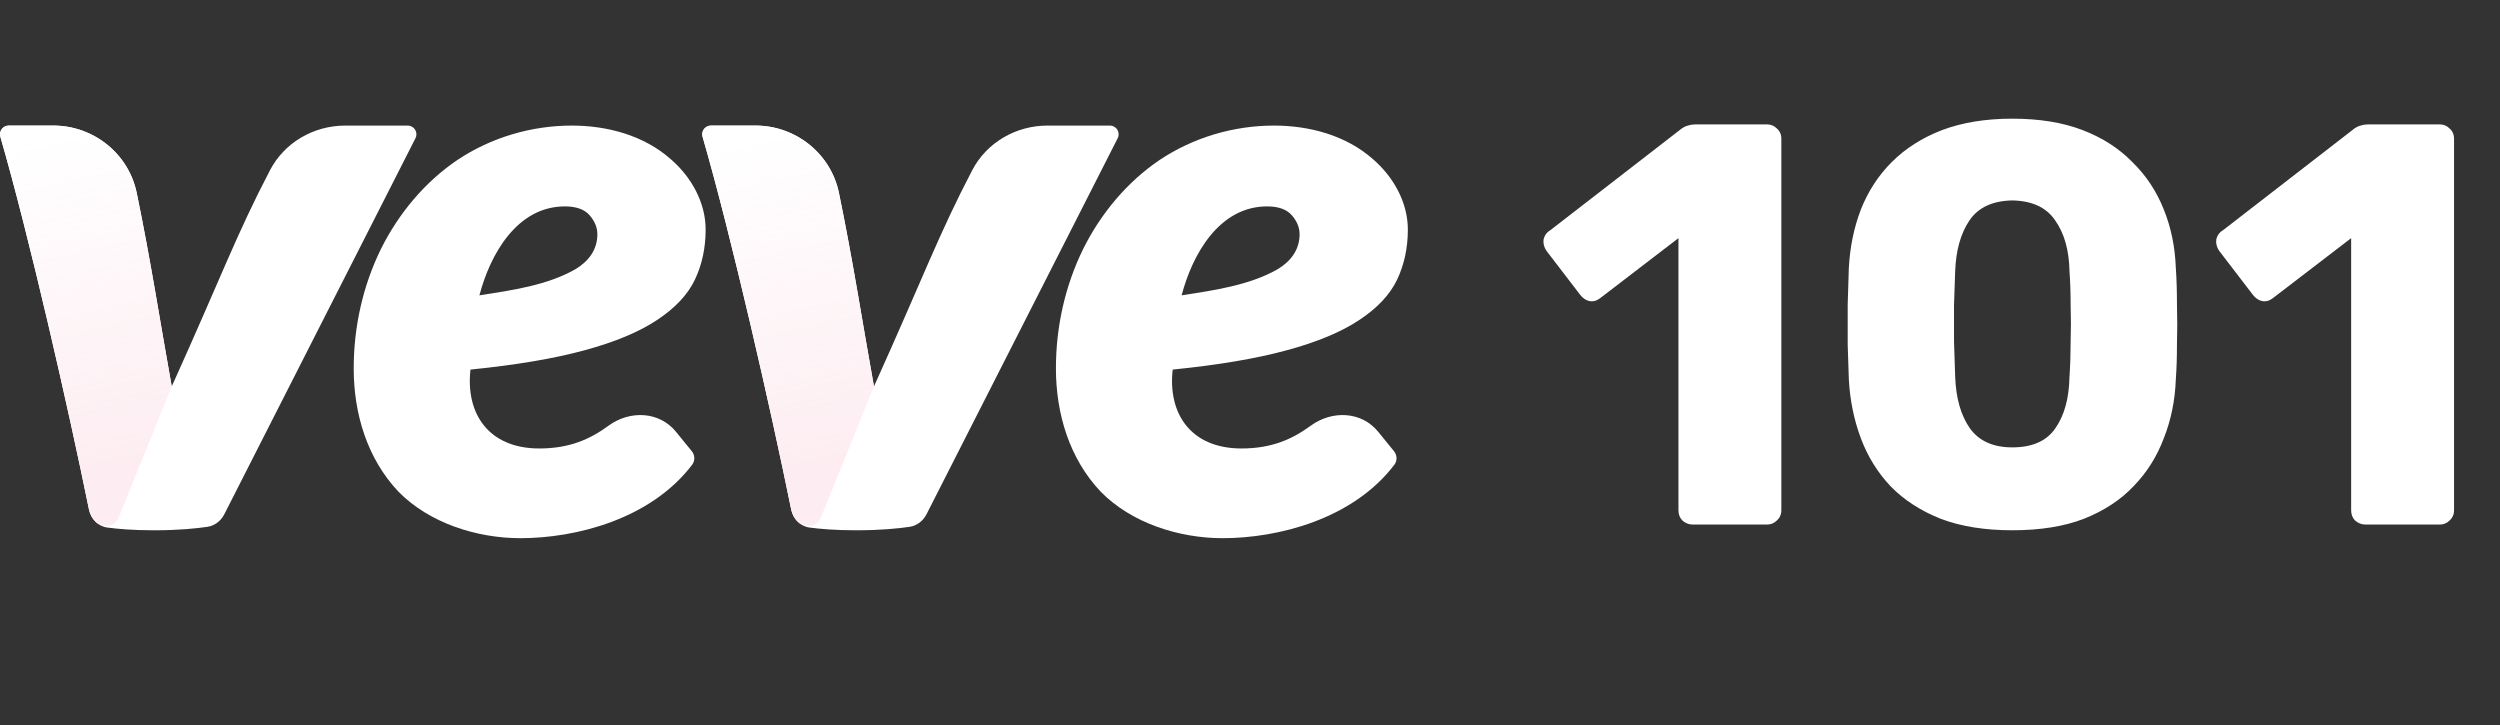
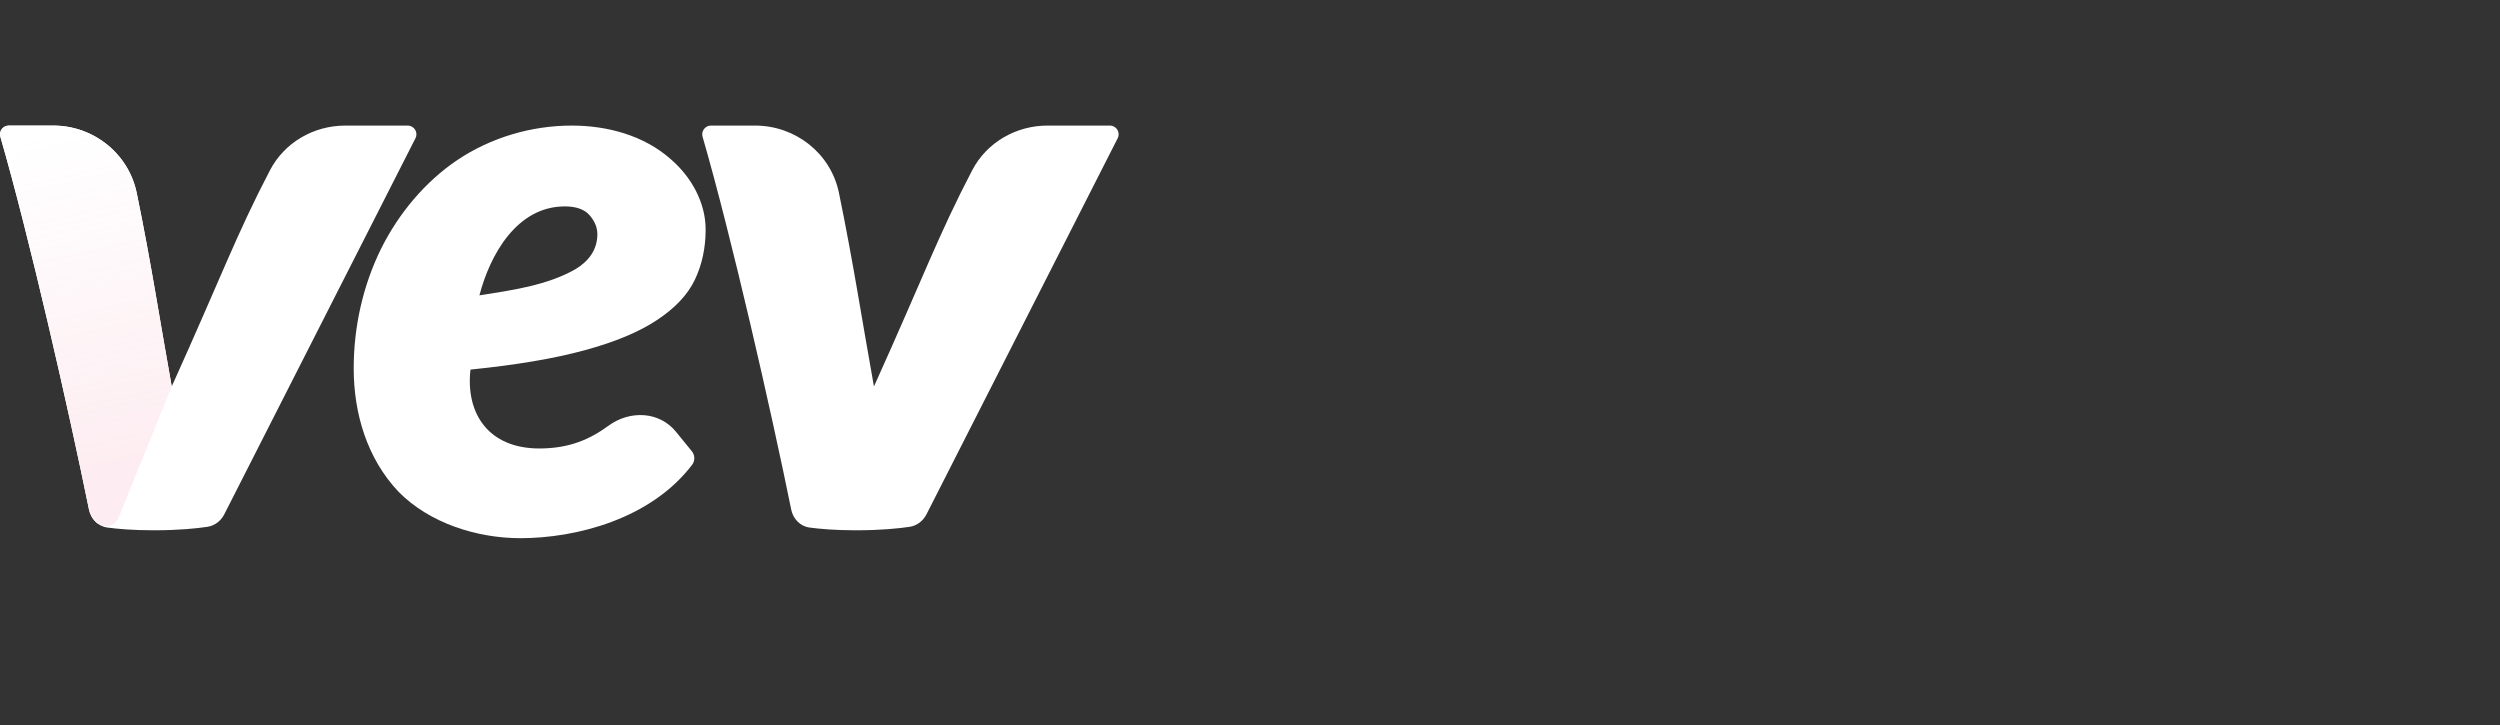
<svg xmlns="http://www.w3.org/2000/svg" width="224" height="65" viewBox="0 0 224 65" fill="none">
  <rect x="0" y="0" width="224" height="65" fill="#333333" stroke="none" />
-   <path d="M151.669 47C151.328 47 151.02 46.88 150.747 46.642C150.508 46.402 150.389 46.095 150.389 45.719V21.338L143.371 26.717C143.064 26.956 142.74 27.041 142.398 26.973C142.091 26.904 141.818 26.717 141.579 26.409L138.557 22.465C138.352 22.158 138.266 21.834 138.3 21.492C138.369 21.117 138.574 20.826 138.915 20.622L150.696 11.504C150.901 11.368 151.089 11.282 151.259 11.248C151.464 11.18 151.686 11.146 151.925 11.146H158.328C158.669 11.146 158.959 11.265 159.198 11.504C159.472 11.743 159.608 12.051 159.608 12.426V45.719C159.608 46.095 159.472 46.402 159.198 46.642C158.959 46.88 158.669 47 158.328 47H151.669ZM180.305 47.512C177.846 47.512 175.712 47.171 173.902 46.488C172.093 45.771 170.59 44.797 169.395 43.568C168.234 42.339 167.346 40.905 166.731 39.266C166.117 37.627 165.758 35.868 165.656 33.99C165.622 33.068 165.588 32.026 165.553 30.866C165.553 29.67 165.553 28.475 165.553 27.28C165.588 26.051 165.622 24.958 165.656 24.002C165.758 22.124 166.117 20.382 166.731 18.777C167.38 17.139 168.302 15.721 169.497 14.526C170.727 13.297 172.229 12.341 174.005 11.658C175.815 10.975 177.915 10.633 180.305 10.633C182.729 10.633 184.829 10.975 186.605 11.658C188.381 12.341 189.866 13.297 191.061 14.526C192.29 15.721 193.23 17.139 193.878 18.777C194.527 20.382 194.886 22.124 194.954 24.002C195.022 24.958 195.056 26.051 195.056 27.28C195.091 28.475 195.091 29.67 195.056 30.866C195.056 32.026 195.022 33.068 194.954 33.99C194.886 35.868 194.527 37.627 193.878 39.266C193.264 40.905 192.359 42.339 191.164 43.568C190.003 44.797 188.517 45.771 186.707 46.488C184.932 47.171 182.798 47.512 180.305 47.512ZM180.305 40.085C182.081 40.085 183.361 39.522 184.146 38.395C184.966 37.234 185.393 35.68 185.427 33.734C185.495 32.744 185.529 31.702 185.529 30.609C185.564 29.517 185.564 28.424 185.529 27.331C185.529 26.239 185.495 25.231 185.427 24.309C185.393 22.431 184.966 20.912 184.146 19.751C183.361 18.59 182.081 17.992 180.305 17.958C178.529 17.992 177.249 18.59 176.463 19.751C175.678 20.912 175.251 22.431 175.183 24.309C175.149 25.231 175.115 26.239 175.08 27.331C175.08 28.424 175.08 29.517 175.08 30.609C175.115 31.702 175.149 32.744 175.183 33.734C175.251 35.68 175.695 37.234 176.515 38.395C177.334 39.522 178.598 40.085 180.305 40.085ZM211.943 47C211.602 47 211.294 46.88 211.021 46.642C210.782 46.402 210.663 46.095 210.663 45.719V21.338L203.645 26.717C203.338 26.956 203.014 27.041 202.672 26.973C202.365 26.904 202.092 26.717 201.853 26.409L198.831 22.465C198.626 22.158 198.54 21.834 198.575 21.492C198.643 21.117 198.848 20.826 199.189 20.622L210.97 11.504C211.175 11.368 211.363 11.282 211.533 11.248C211.738 11.18 211.96 11.146 212.199 11.146H218.602C218.943 11.146 219.234 11.265 219.473 11.504C219.746 11.743 219.882 12.051 219.882 12.426V45.719C219.882 46.095 219.746 46.402 219.473 46.642C219.234 46.88 218.943 47 218.602 47H211.943Z" fill="white" />
-   <path d="M113.532 18.493C109.23 18.493 106.83 22.811 105.873 26.463C108.729 26.016 111.951 25.575 114.502 24.106C115.658 23.404 116.443 22.38 116.443 20.988C116.443 20.387 116.211 19.822 115.75 19.29C115.288 18.758 114.547 18.493 113.532 18.493ZM124.897 40.418C125.186 40.772 125.212 41.276 124.935 41.64C121.218 46.529 114.502 48.221 109.547 48.221C105.647 48.221 101.393 46.873 98.631 44.064C95.809 41.088 94.611 37.047 94.611 33.011C94.611 29.294 95.426 25.607 97.07 22.27C98.643 19.126 100.98 16.311 103.897 14.336C106.921 12.319 110.521 11.252 114.153 11.252C117.324 11.252 120.608 12.126 123.024 14.267C124.846 15.84 126.143 18.124 126.143 20.573C126.143 22.214 125.82 23.715 125.172 25.077C124.525 26.417 123.394 27.617 121.776 28.681C120.182 29.742 118.023 30.644 115.296 31.383C112.593 32.123 109.186 32.7 105.073 33.115C104.626 37.047 106.685 40.183 111.242 40.183C113.947 40.183 115.791 39.351 117.435 38.147C119.35 36.745 121.988 36.846 123.485 38.686L124.895 40.418H124.897Z" fill="white" />
  <path d="M70.889 45.639C69.106 36.838 65.534 21.156 62.951 12.254C62.807 11.752 63.181 11.252 63.704 11.252H67.655C71.277 11.252 74.44 13.737 75.169 17.28C76.464 23.572 77.272 28.896 78.306 34.628C82.72 24.859 84.1 21.01 87.111 15.253C88.414 12.758 91.036 11.252 93.854 11.252H99.449C100.031 11.252 100.409 11.865 100.146 12.384L83.019 46.072C82.716 46.667 82.173 47.1 81.512 47.201C80.563 47.344 78.963 47.514 76.717 47.514C74.818 47.514 73.444 47.391 72.539 47.269C71.683 47.152 71.059 46.486 70.887 45.639H70.889Z" fill="white" />
-   <path d="M73.573 46.319C73.129 47.454 71.933 47.179 71.501 46.768C71.194 46.478 70.978 46.082 70.889 45.639C69.107 36.836 65.534 21.152 62.95 12.252C62.805 11.752 63.181 11.252 63.704 11.252H67.72C71.335 11.252 74.45 13.79 75.177 17.325C76.466 23.598 77.272 28.91 78.306 34.628L73.573 46.318V46.319Z" fill="white" />
-   <path d="M73.573 46.319C73.129 47.454 71.933 47.179 71.501 46.768C71.194 46.478 70.978 46.082 70.889 45.639C69.107 36.836 65.534 21.152 62.95 12.252C62.805 11.752 63.181 11.252 63.704 11.252H67.72C71.335 11.252 74.45 13.79 75.177 17.325C76.466 23.598 77.272 28.91 78.306 34.628L73.573 46.318V46.319Z" fill="url(#paint0_linear_15_787)" />
  <path d="M50.613 18.493C46.312 18.493 43.911 22.811 42.955 26.463C45.811 26.016 49.033 25.575 51.584 24.106C52.74 23.404 53.524 22.38 53.524 20.988C53.524 20.387 53.293 19.822 52.831 19.29C52.37 18.758 51.629 18.493 50.613 18.493ZM61.979 40.418C62.268 40.772 62.294 41.276 62.017 41.64C58.299 46.529 51.584 48.221 46.629 48.221C42.729 48.221 38.475 46.873 35.712 44.064C32.89 41.088 31.692 37.047 31.692 33.011C31.692 29.294 32.508 25.607 34.152 22.27C35.724 19.126 38.061 16.311 40.978 14.336C44.002 12.319 47.603 11.252 51.235 11.252C54.406 11.252 57.689 12.126 60.105 14.267C61.927 15.84 63.225 18.124 63.225 20.573C63.225 22.214 62.902 23.715 62.254 25.077C61.607 26.417 60.476 27.617 58.858 28.681C57.264 29.742 55.105 30.644 52.378 31.383C49.675 32.123 46.268 32.7 42.155 33.115C41.707 37.047 43.767 40.183 48.324 40.183C51.029 40.183 52.873 39.351 54.517 38.147C56.432 36.745 59.07 36.846 60.567 38.686L61.977 40.418H61.979Z" fill="white" />
  <path d="M7.97 45.639C6.188 36.838 2.615 21.156 0.033 12.254C-0.112 11.752 0.263 11.252 0.785 11.252H4.736C8.359 11.252 11.521 13.737 12.25 17.28C13.545 23.572 14.353 28.896 15.387 34.628C19.802 24.859 21.182 21.01 24.192 15.253C25.495 12.758 28.117 11.252 30.936 11.252H36.53C37.112 11.252 37.491 11.865 37.227 12.384L20.101 46.072C19.798 46.667 19.255 47.1 18.593 47.201C17.645 47.344 16.045 47.514 13.799 47.514C11.9 47.514 10.525 47.391 9.62 47.269C8.765 47.152 8.141 46.486 7.968 45.639H7.97Z" fill="white" />
  <path d="M10.654 46.319C10.211 47.454 9.014 47.179 8.583 46.768C8.276 46.478 8.06 46.082 7.971 45.639C6.188 36.836 2.616 21.152 0.031 12.252C-0.113 11.752 0.263 11.252 0.786 11.252H4.802C8.416 11.252 11.531 13.79 12.258 17.325C13.548 23.598 14.354 28.91 15.387 34.628L10.654 46.318V46.319Z" fill="white" />
  <path d="M10.654 46.319C10.211 47.454 9.014 47.179 8.583 46.768C8.276 46.478 8.06 46.082 7.971 45.639C6.188 36.836 2.616 21.152 0.031 12.252C-0.113 11.752 0.263 11.252 0.786 11.252H4.802C8.416 11.252 11.531 13.79 12.258 17.325C13.548 23.598 14.354 28.91 15.387 34.628L10.654 46.318V46.319Z" fill="url(#paint1_linear_15_787)" />
  <defs>
    <linearGradient id="paint0_linear_15_787" x1="68.398" y1="11.894" x2="75.066" y2="40.91" gradientUnits="userSpaceOnUse">
      <stop stop-color="#F5A7BC" stop-opacity="0" />
      <stop offset="1" stop-color="#F5A7BC" stop-opacity="0.2" />
    </linearGradient>
    <linearGradient id="paint1_linear_15_787" x1="5.479" y1="11.894" x2="12.147" y2="40.91" gradientUnits="userSpaceOnUse">
      <stop stop-color="#F5A7BC" stop-opacity="0" />
      <stop offset="1" stop-color="#F5A7BC" stop-opacity="0.2" />
    </linearGradient>
  </defs>
</svg>